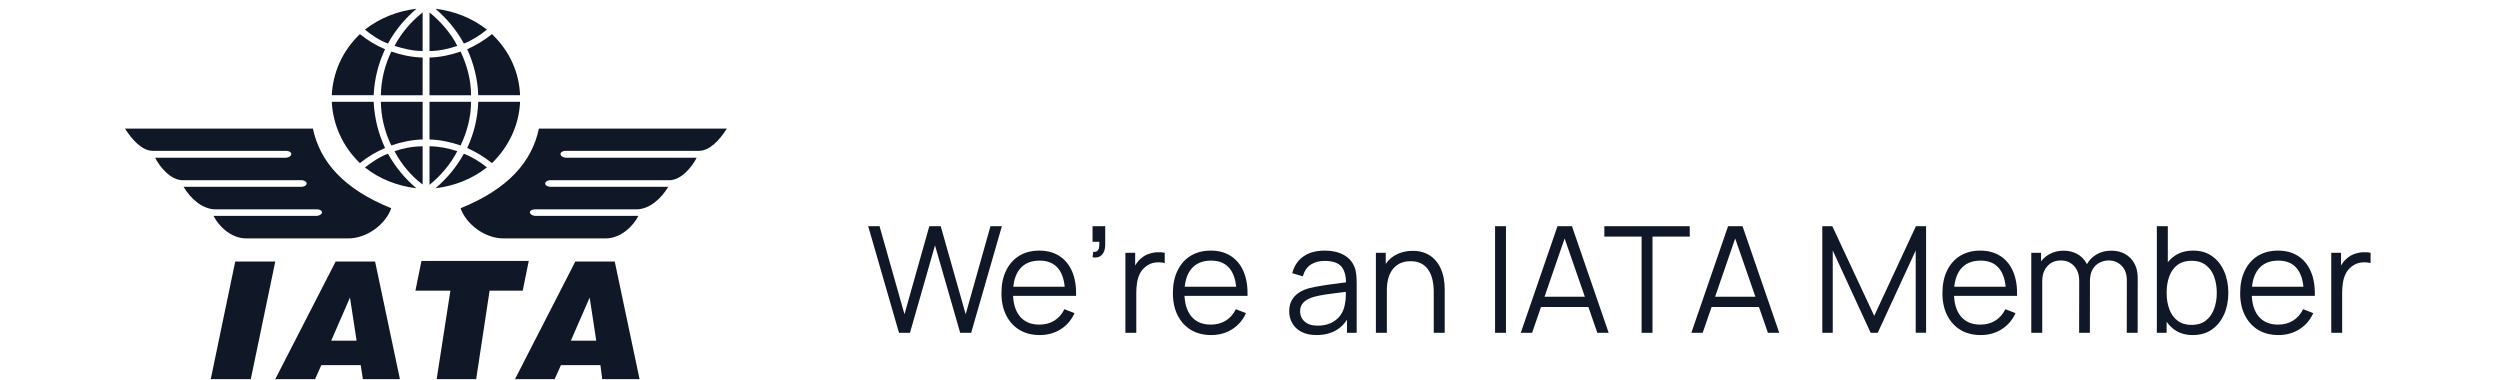
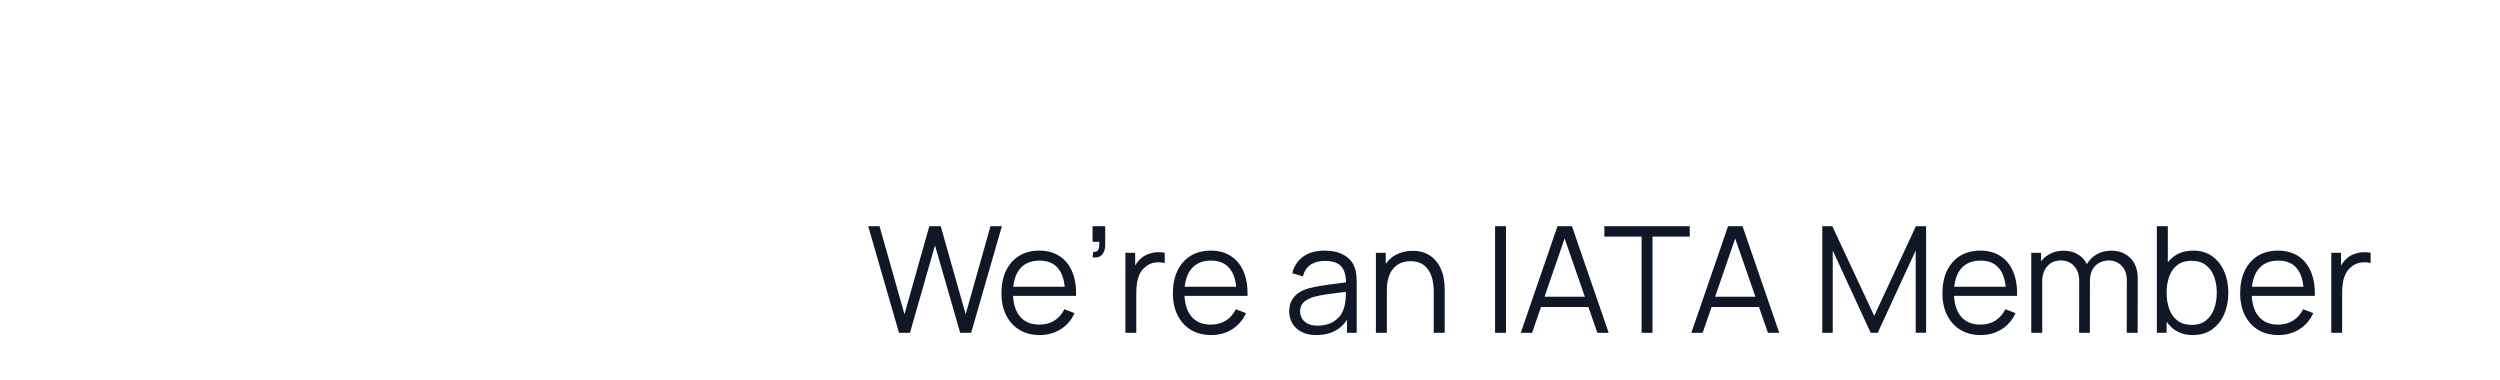
<svg xmlns="http://www.w3.org/2000/svg" width="270" height="41" viewBox="0 0 270 41" fill="none">
-   <path d="M46.387 19.961C47.579 19.003 48.681 17.71 49.39 16.323C48.417 16.016 47.391 15.799 46.387 15.799V19.961ZM45.645 19.929C44.415 19.008 43.319 17.716 42.61 16.328C43.577 15.99 44.609 15.804 45.645 15.804V19.929ZM46.387 1.348C47.579 2.301 48.681 3.562 49.39 4.954C48.417 5.288 47.391 5.51 46.387 5.51V1.348ZM45.645 1.348C44.415 2.301 43.319 3.599 42.61 4.954C43.577 5.262 44.609 5.51 45.645 5.51V1.348ZM46.387 15.063V10.991H50.872C50.872 12.627 50.453 14.226 49.744 15.709C48.713 15.344 47.483 15.089 46.387 15.063ZM56.169 10.991H51.651C51.587 12.781 51.195 14.385 50.459 15.984C51.426 16.419 52.291 16.938 53.134 17.615C54.976 15.831 56.067 13.459 56.169 10.991ZM52.586 18.081C51.877 17.493 50.969 16.938 50.099 16.604C49.293 18.049 48.294 19.252 47.031 20.332C49.067 20.083 50.969 19.347 52.586 18.081ZM45.645 15.063V10.991H41.133C41.16 12.627 41.547 14.258 42.261 15.709C43.319 15.344 44.485 15.089 45.645 15.063ZM35.831 10.991H40.354C40.451 12.781 40.838 14.348 41.584 15.984C40.58 16.419 39.709 16.938 38.871 17.615C37.024 15.831 35.965 13.517 35.831 10.991ZM39.414 18.081C40.161 17.525 41.026 16.911 41.901 16.604C42.707 18.049 43.706 19.252 44.969 20.332C42.933 20.083 40.999 19.347 39.414 18.081ZM46.387 6.215V10.287H50.872C50.872 8.65 50.453 7.083 49.744 5.569C48.686 5.939 47.515 6.183 46.387 6.215ZM56.169 10.281H51.651C51.587 8.523 51.168 6.892 50.459 5.32C51.426 4.886 52.328 4.33 53.134 3.684C55.068 5.532 56.067 7.851 56.169 10.281ZM52.586 3.196C51.845 3.816 50.969 4.367 50.099 4.706C49.293 3.223 48.294 2.053 47.031 0.946C49.067 1.195 50.969 1.936 52.586 3.196ZM45.645 6.215V10.287H41.133C41.16 8.682 41.547 7.051 42.261 5.569C43.319 5.939 44.485 6.183 45.645 6.215ZM35.831 10.281H40.354C40.451 8.492 40.838 6.924 41.584 5.32C40.58 4.886 39.709 4.361 38.871 3.684C36.991 5.479 35.965 7.787 35.831 10.281ZM39.414 3.196C40.161 3.816 40.999 4.367 41.901 4.706C42.675 3.255 43.738 2.026 44.969 0.946C42.933 1.195 41.026 1.936 39.414 3.196ZM13.5 13.887H33.795C34.542 17.462 37.12 20.422 42.256 22.487C41.67 24.181 39.672 25.749 37.604 25.749H26.607C24.921 25.749 23.605 24.388 23.057 23.313H34.252C34.934 23.196 34.966 22.672 34.284 22.609H23.277C21.859 22.609 20.564 21.433 19.823 20.173H32.635C33.279 20.078 33.279 19.553 32.635 19.463H19.726C18.437 19.463 17.244 18.018 16.755 17.033H30.926C31.636 16.937 31.636 16.323 30.926 16.291H16.497C15.369 16.291 14.274 15.121 13.5 13.887ZM78.5 13.887H58.2C57.458 17.462 54.874 20.422 49.744 22.487C50.324 24.181 52.323 25.749 54.391 25.749H65.398C67.079 25.749 68.401 24.388 68.949 23.313H57.748C57.072 23.196 57.034 22.672 57.716 22.609H68.723C70.147 22.609 71.431 21.433 72.172 20.173H59.365C58.715 20.078 58.715 19.553 59.365 19.463H72.279C73.569 19.463 74.756 18.018 75.239 17.033H61.068C60.359 16.937 60.359 16.323 61.068 16.291H75.497C76.631 16.291 77.732 15.121 78.5 13.887ZM55.621 40.946L62.132 28.248H66.392L69.072 40.946H65.038L64.845 39.437H60.579L59.903 40.946H55.621ZM61.654 36.789H64.393L63.684 32.135L61.654 36.789ZM47.16 40.946L48.643 31.393H44.867L45.517 28.184H57.104L56.454 31.393H52.876L51.426 40.946H47.16ZM29.729 40.946L36.25 28.248H40.51L43.191 40.946H39.188L38.957 39.437H34.703L34.026 40.946H29.729ZM35.772 36.789H38.512L37.797 32.135L35.772 36.789ZM22.761 40.946L25.404 28.248H29.729L27.085 40.946H22.761Z" fill="#101726" />
  <path d="M97.092 35.946L93.764 24.426H94.988L97.684 33.938L100.364 24.434L101.596 24.426L104.292 33.938L106.972 24.426H108.204L104.884 35.946H103.7L100.98 26.498L98.276 35.946H97.092ZM112.292 36.186C111.449 36.186 110.718 35.999 110.1 35.626C109.486 35.253 109.009 34.727 108.668 34.05C108.326 33.373 108.156 32.578 108.156 31.666C108.156 30.722 108.324 29.906 108.66 29.218C108.996 28.53 109.468 27.999 110.076 27.626C110.689 27.253 111.412 27.066 112.244 27.066C113.097 27.066 113.825 27.263 114.428 27.658C115.03 28.047 115.486 28.607 115.796 29.338C116.105 30.069 116.246 30.941 116.22 31.954H115.02V31.538C114.998 30.418 114.756 29.573 114.292 29.002C113.833 28.431 113.161 28.146 112.276 28.146C111.348 28.146 110.636 28.447 110.14 29.05C109.649 29.653 109.404 30.511 109.404 31.626C109.404 32.714 109.649 33.559 110.14 34.162C110.636 34.759 111.337 35.058 112.244 35.058C112.862 35.058 113.401 34.917 113.86 34.634C114.324 34.346 114.689 33.933 114.956 33.394L116.052 33.818C115.71 34.57 115.206 35.154 114.54 35.57C113.878 35.981 113.129 36.186 112.292 36.186ZM108.988 31.954V30.97H115.588V31.954H108.988ZM117.995 27.786L118.067 27.202C118.28 27.218 118.435 27.175 118.531 27.074C118.627 26.973 118.686 26.837 118.707 26.666C118.728 26.495 118.734 26.311 118.723 26.114H117.995V24.426H119.363V26.434C119.363 26.925 119.238 27.293 118.987 27.538C118.742 27.783 118.411 27.866 117.995 27.786ZM121.542 35.946V27.306H122.598V29.386L122.39 29.114C122.486 28.858 122.611 28.623 122.766 28.41C122.921 28.191 123.089 28.013 123.27 27.874C123.494 27.677 123.755 27.527 124.054 27.426C124.353 27.319 124.654 27.258 124.958 27.242C125.262 27.221 125.539 27.242 125.79 27.306V28.41C125.475 28.33 125.131 28.311 124.758 28.354C124.385 28.397 124.041 28.546 123.726 28.802C123.438 29.026 123.222 29.295 123.078 29.61C122.934 29.919 122.838 30.25 122.79 30.602C122.742 30.949 122.718 31.293 122.718 31.634V35.946H121.542ZM130.807 36.186C129.965 36.186 129.234 35.999 128.615 35.626C128.002 35.253 127.525 34.727 127.183 34.05C126.842 33.373 126.671 32.578 126.671 31.666C126.671 30.722 126.839 29.906 127.175 29.218C127.511 28.53 127.983 27.999 128.591 27.626C129.205 27.253 129.927 27.066 130.759 27.066C131.613 27.066 132.341 27.263 132.943 27.658C133.546 28.047 134.002 28.607 134.311 29.338C134.621 30.069 134.762 30.941 134.735 31.954H133.535V31.538C133.514 30.418 133.271 29.573 132.807 29.002C132.349 28.431 131.677 28.146 130.791 28.146C129.863 28.146 129.151 28.447 128.655 29.05C128.165 29.653 127.919 30.511 127.919 31.626C127.919 32.714 128.165 33.559 128.655 34.162C129.151 34.759 129.853 35.058 130.759 35.058C131.378 35.058 131.917 34.917 132.375 34.634C132.839 34.346 133.205 33.933 133.471 33.394L134.567 33.818C134.226 34.57 133.722 35.154 133.055 35.57C132.394 35.981 131.645 36.186 130.807 36.186ZM127.503 31.954V30.97H134.103V31.954H127.503ZM142.186 36.186C141.535 36.186 140.988 36.069 140.546 35.834C140.108 35.599 139.78 35.287 139.562 34.898C139.343 34.509 139.234 34.085 139.234 33.626C139.234 33.157 139.327 32.757 139.514 32.426C139.706 32.09 139.964 31.815 140.29 31.602C140.62 31.389 141.002 31.226 141.434 31.114C141.871 31.007 142.354 30.914 142.882 30.834C143.415 30.749 143.935 30.677 144.442 30.618C144.954 30.554 145.402 30.493 145.786 30.434L145.37 30.69C145.386 29.837 145.22 29.205 144.874 28.794C144.527 28.383 143.924 28.178 143.066 28.178C142.474 28.178 141.972 28.311 141.562 28.578C141.156 28.845 140.871 29.266 140.706 29.842L139.562 29.506C139.759 28.733 140.156 28.133 140.754 27.706C141.351 27.279 142.127 27.066 143.082 27.066C143.871 27.066 144.54 27.215 145.09 27.514C145.644 27.807 146.036 28.234 146.266 28.794C146.372 29.045 146.442 29.325 146.474 29.634C146.506 29.943 146.522 30.258 146.522 30.578V35.946H145.474V33.778L145.778 33.906C145.484 34.647 145.028 35.213 144.41 35.602C143.791 35.991 143.05 36.186 142.186 36.186ZM142.322 35.17C142.871 35.17 143.351 35.071 143.762 34.874C144.172 34.677 144.503 34.407 144.754 34.066C145.004 33.719 145.167 33.33 145.242 32.898C145.306 32.621 145.34 32.317 145.346 31.986C145.351 31.65 145.354 31.399 145.354 31.234L145.802 31.466C145.402 31.519 144.967 31.573 144.498 31.626C144.034 31.679 143.575 31.741 143.122 31.81C142.674 31.879 142.268 31.962 141.906 32.058C141.66 32.127 141.423 32.226 141.194 32.354C140.964 32.477 140.775 32.642 140.626 32.85C140.482 33.058 140.41 33.317 140.41 33.626C140.41 33.877 140.471 34.119 140.594 34.354C140.722 34.589 140.924 34.783 141.202 34.938C141.484 35.093 141.858 35.17 142.322 35.17ZM154.844 35.946V31.538C154.844 31.058 154.799 30.618 154.708 30.218C154.618 29.813 154.471 29.461 154.268 29.162C154.071 28.858 153.812 28.623 153.492 28.458C153.178 28.293 152.794 28.21 152.34 28.21C151.924 28.21 151.556 28.282 151.236 28.426C150.922 28.57 150.655 28.778 150.436 29.05C150.223 29.317 150.06 29.642 149.948 30.026C149.836 30.41 149.78 30.847 149.78 31.338L148.948 31.154C148.948 30.269 149.103 29.525 149.412 28.922C149.722 28.319 150.148 27.863 150.692 27.554C151.236 27.245 151.86 27.09 152.564 27.09C153.082 27.09 153.532 27.17 153.916 27.33C154.306 27.49 154.634 27.706 154.9 27.978C155.172 28.25 155.391 28.562 155.556 28.914C155.722 29.261 155.842 29.631 155.916 30.026C155.991 30.415 156.028 30.805 156.028 31.194V35.946H154.844ZM148.596 35.946V27.306H149.66V29.434H149.78V35.946H148.596ZM161.468 35.946V24.426H162.644V35.946H161.468ZM164.242 35.946L168.21 24.426H169.77L173.738 35.946H172.514L168.746 25.082H169.21L165.466 35.946H164.242ZM166.01 33.154V32.05H171.962V33.154H166.01ZM177.293 35.946V25.554H173.269V24.426H182.493V25.554H178.469V35.946H177.293ZM182.664 35.946L186.632 24.426H188.192L192.16 35.946H190.936L187.168 25.082H187.632L183.888 35.946H182.664ZM184.432 33.154V32.05H190.384V33.154H184.432ZM196.808 35.946V24.426H197.888L202.416 34.114L206.92 24.426H208.016V35.938H206.896V27.05L202.792 35.946H202.032L197.936 27.05V35.946H196.808ZM213.917 36.186C213.074 36.186 212.343 35.999 211.725 35.626C211.111 35.253 210.634 34.727 210.293 34.05C209.951 33.373 209.781 32.578 209.781 31.666C209.781 30.722 209.949 29.906 210.285 29.218C210.621 28.53 211.093 27.999 211.701 27.626C212.314 27.253 213.037 27.066 213.869 27.066C214.722 27.066 215.45 27.263 216.053 27.658C216.655 28.047 217.111 28.607 217.421 29.338C217.73 30.069 217.871 30.941 217.845 31.954H216.645V31.538C216.623 30.418 216.381 29.573 215.917 29.002C215.458 28.431 214.786 28.146 213.901 28.146C212.973 28.146 212.261 28.447 211.765 29.05C211.274 29.653 211.029 30.511 211.029 31.626C211.029 32.714 211.274 33.559 211.765 34.162C212.261 34.759 212.962 35.058 213.869 35.058C214.487 35.058 215.026 34.917 215.485 34.634C215.949 34.346 216.314 33.933 216.581 33.394L217.677 33.818C217.335 34.57 216.831 35.154 216.165 35.57C215.503 35.981 214.754 36.186 213.917 36.186ZM210.613 31.954V30.97H217.213V31.954H210.613ZM229.69 35.946L229.698 30.274C229.698 29.607 229.511 29.085 229.138 28.706C228.77 28.322 228.3 28.13 227.73 28.13C227.404 28.13 227.087 28.205 226.778 28.354C226.468 28.503 226.212 28.743 226.01 29.074C225.812 29.405 225.714 29.837 225.714 30.37L225.018 30.17C225.002 29.551 225.122 29.01 225.378 28.546C225.639 28.082 225.996 27.722 226.45 27.466C226.908 27.205 227.426 27.074 228.002 27.074C228.871 27.074 229.567 27.343 230.09 27.882C230.612 28.415 230.874 29.138 230.874 30.05L230.866 35.946H229.69ZM219.378 35.946V27.306H220.434V29.434H220.562V35.946H219.378ZM224.546 35.946L224.554 30.354C224.554 29.666 224.37 29.125 224.002 28.73C223.639 28.33 223.159 28.13 222.562 28.13C221.964 28.13 221.482 28.335 221.114 28.746C220.746 29.151 220.562 29.693 220.562 30.37L219.858 29.986C219.858 29.431 219.988 28.935 220.25 28.498C220.511 28.055 220.868 27.709 221.322 27.458C221.775 27.202 222.29 27.074 222.866 27.074C223.415 27.074 223.903 27.191 224.33 27.426C224.762 27.661 225.1 28.002 225.346 28.45C225.591 28.898 225.714 29.442 225.714 30.082L225.706 35.946H224.546ZM236.828 36.186C236.033 36.186 235.361 35.986 234.812 35.586C234.263 35.181 233.847 34.634 233.564 33.946C233.281 33.253 233.14 32.477 233.14 31.618C233.14 30.743 233.281 29.965 233.564 29.282C233.852 28.594 234.273 28.053 234.828 27.658C235.383 27.263 236.065 27.066 236.876 27.066C237.665 27.066 238.343 27.266 238.908 27.666C239.473 28.066 239.905 28.61 240.204 29.298C240.508 29.986 240.66 30.759 240.66 31.618C240.66 32.482 240.508 33.258 240.204 33.946C239.9 34.634 239.463 35.181 238.892 35.586C238.321 35.986 237.633 36.186 236.828 36.186ZM232.94 35.946V24.426H234.124V29.442H233.996V35.946H232.94ZM236.708 35.09C237.311 35.09 237.812 34.938 238.212 34.634C238.612 34.33 238.911 33.917 239.108 33.394C239.311 32.866 239.412 32.274 239.412 31.618C239.412 30.967 239.313 30.381 239.116 29.858C238.919 29.335 238.617 28.922 238.212 28.618C237.812 28.314 237.303 28.162 236.684 28.162C236.081 28.162 235.58 28.309 235.18 28.602C234.785 28.895 234.489 29.303 234.292 29.826C234.095 30.343 233.996 30.941 233.996 31.618C233.996 32.285 234.095 32.882 234.292 33.41C234.489 33.933 234.788 34.343 235.188 34.642C235.588 34.941 236.095 35.09 236.708 35.09ZM246.073 36.186C245.23 36.186 244.5 35.999 243.881 35.626C243.268 35.253 242.79 34.727 242.449 34.05C242.108 33.373 241.937 32.578 241.937 31.666C241.937 30.722 242.105 29.906 242.441 29.218C242.777 28.53 243.249 27.999 243.857 27.626C244.47 27.253 245.193 27.066 246.025 27.066C246.878 27.066 247.606 27.263 248.209 27.658C248.812 28.047 249.268 28.607 249.577 29.338C249.886 30.069 250.028 30.941 250.001 31.954H248.801V31.538C248.78 30.418 248.537 29.573 248.073 29.002C247.614 28.431 246.942 28.146 246.057 28.146C245.129 28.146 244.417 28.447 243.921 29.05C243.43 29.653 243.185 30.511 243.185 31.626C243.185 32.714 243.43 33.559 243.921 34.162C244.417 34.759 245.118 35.058 246.025 35.058C246.644 35.058 247.182 34.917 247.641 34.634C248.105 34.346 248.47 33.933 248.737 33.394L249.833 33.818C249.492 34.57 248.988 35.154 248.321 35.57C247.66 35.981 246.91 36.186 246.073 36.186ZM242.769 31.954V30.97H249.369V31.954H242.769ZM251.776 35.946V27.306H252.832V29.386L252.624 29.114C252.72 28.858 252.846 28.623 253 28.41C253.155 28.191 253.323 28.013 253.504 27.874C253.728 27.677 253.99 27.527 254.288 27.426C254.587 27.319 254.888 27.258 255.192 27.242C255.496 27.221 255.774 27.242 256.024 27.306V28.41C255.71 28.33 255.366 28.311 254.992 28.354C254.619 28.397 254.275 28.546 253.96 28.802C253.672 29.026 253.456 29.295 253.312 29.61C253.168 29.919 253.072 30.25 253.024 30.602C252.976 30.949 252.952 31.293 252.952 31.634V35.946H251.776Z" fill="#101726" />
</svg>